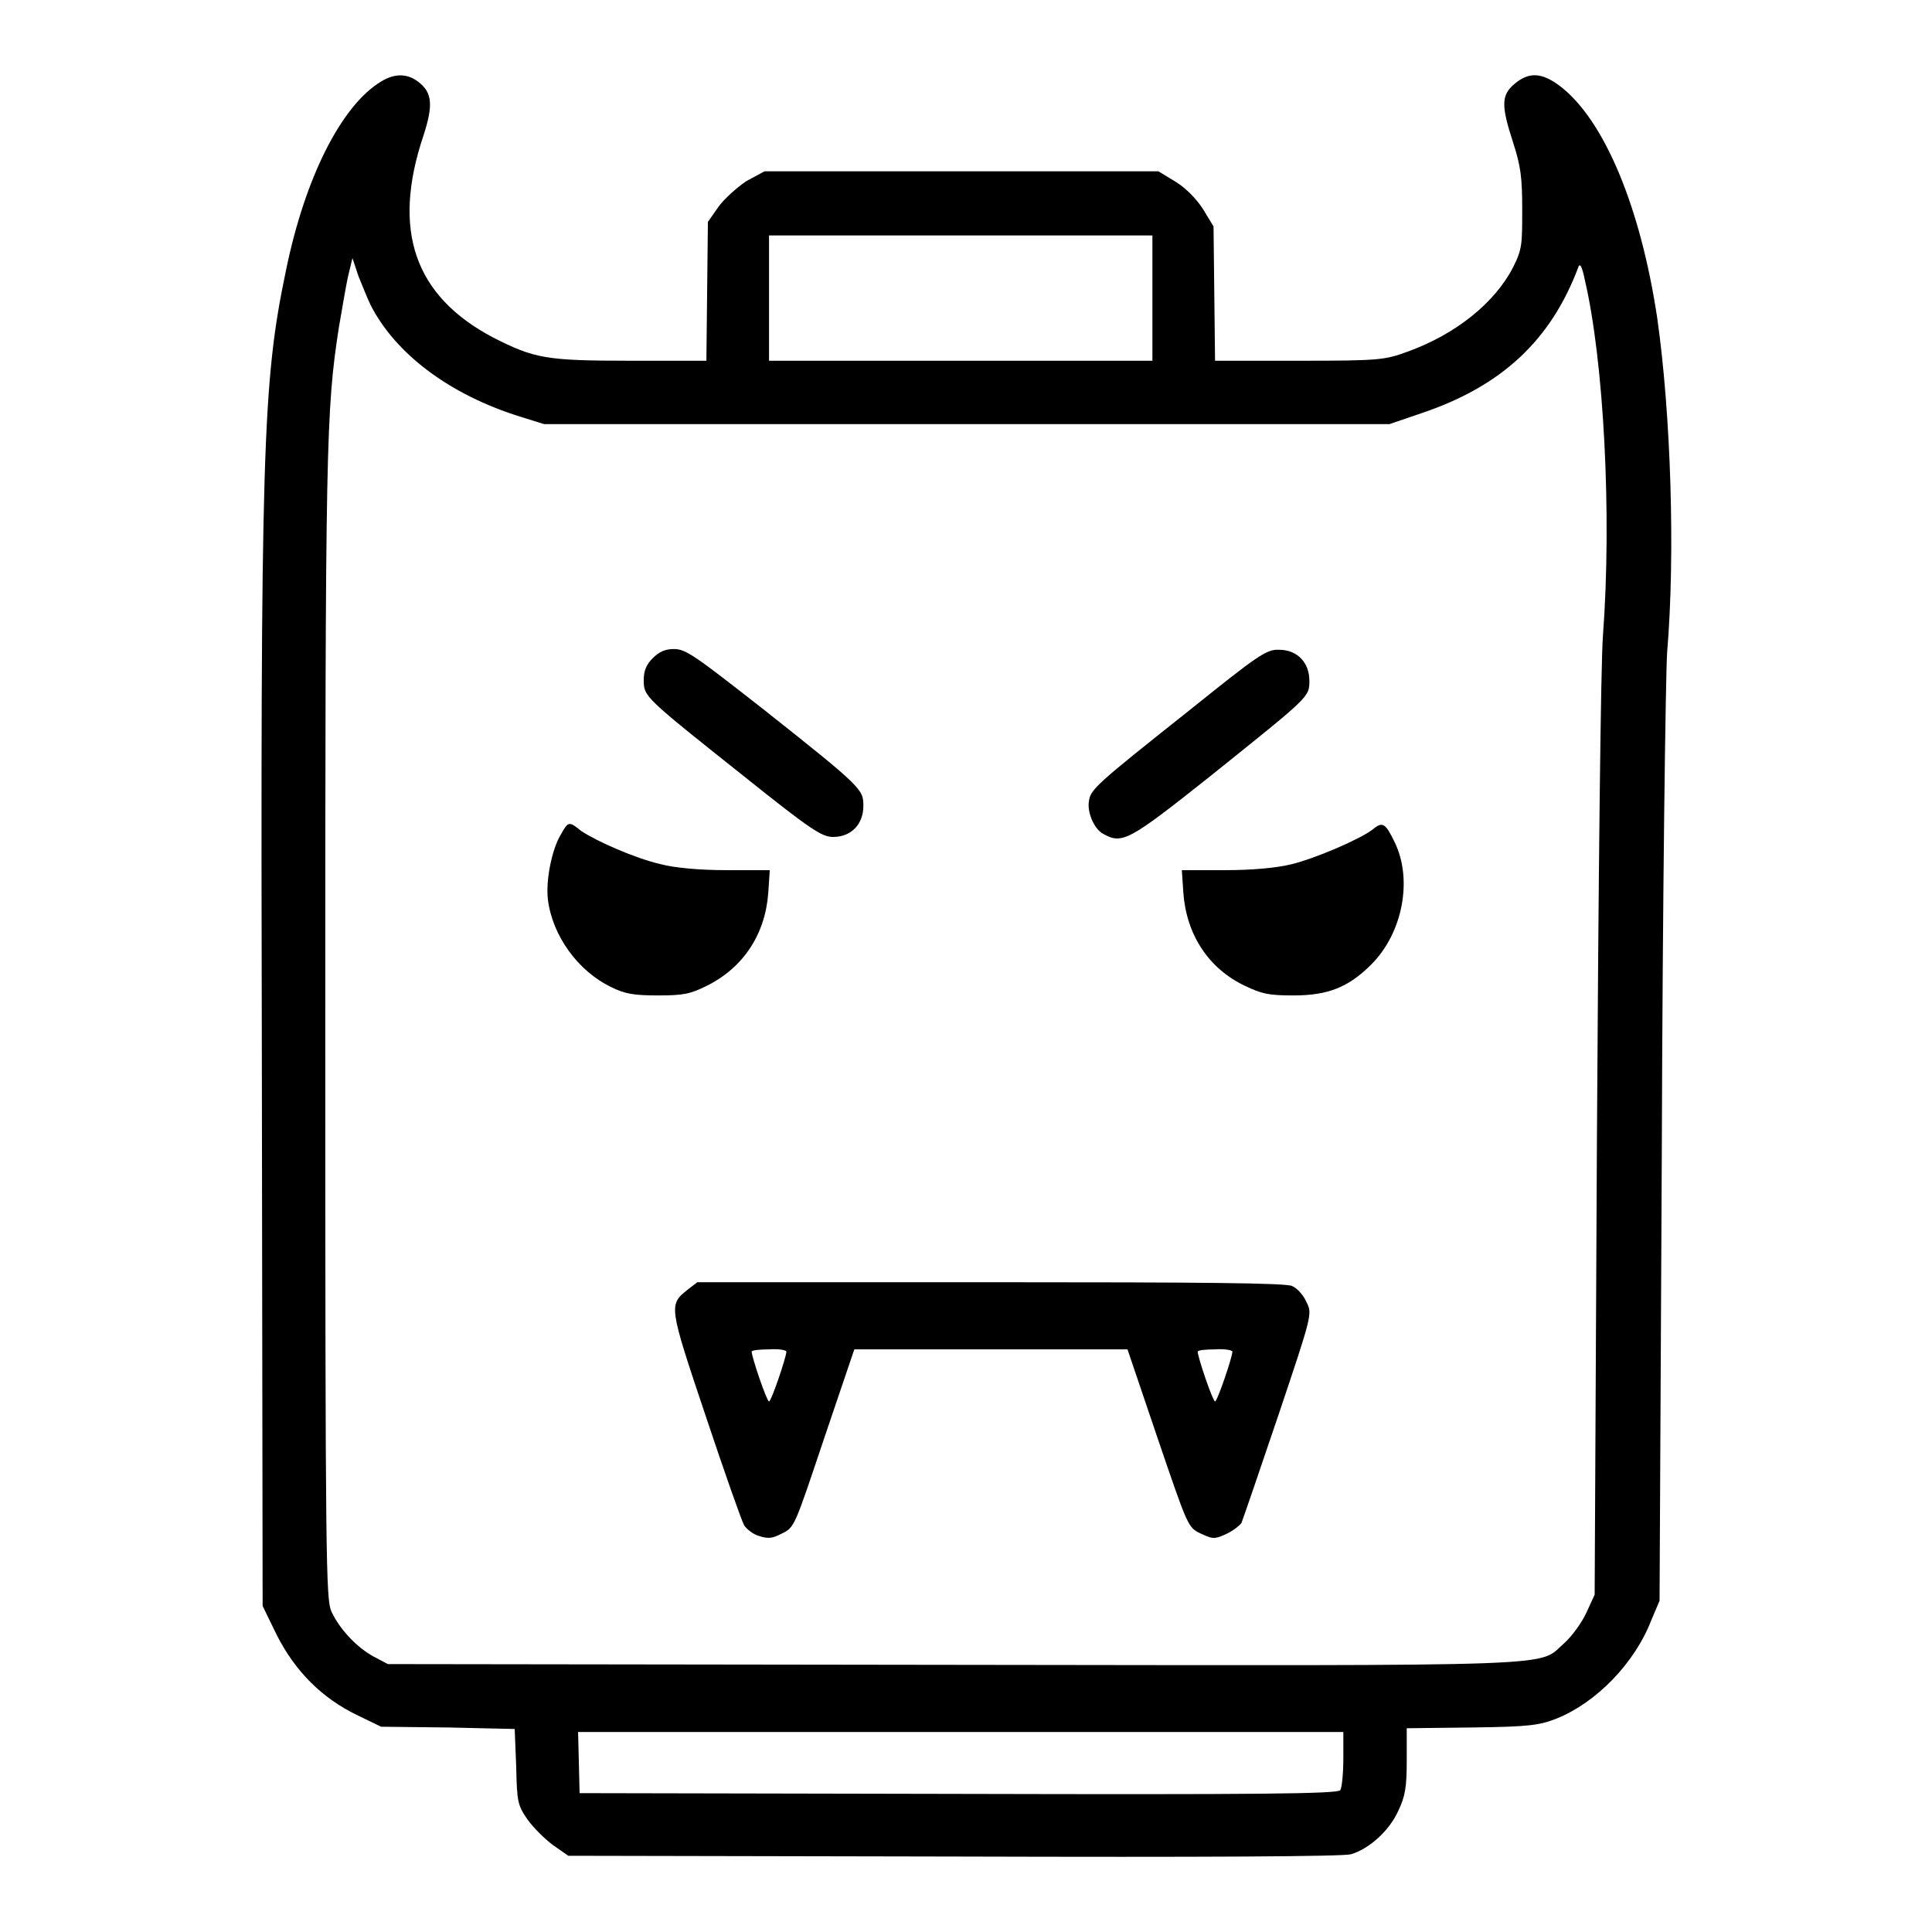
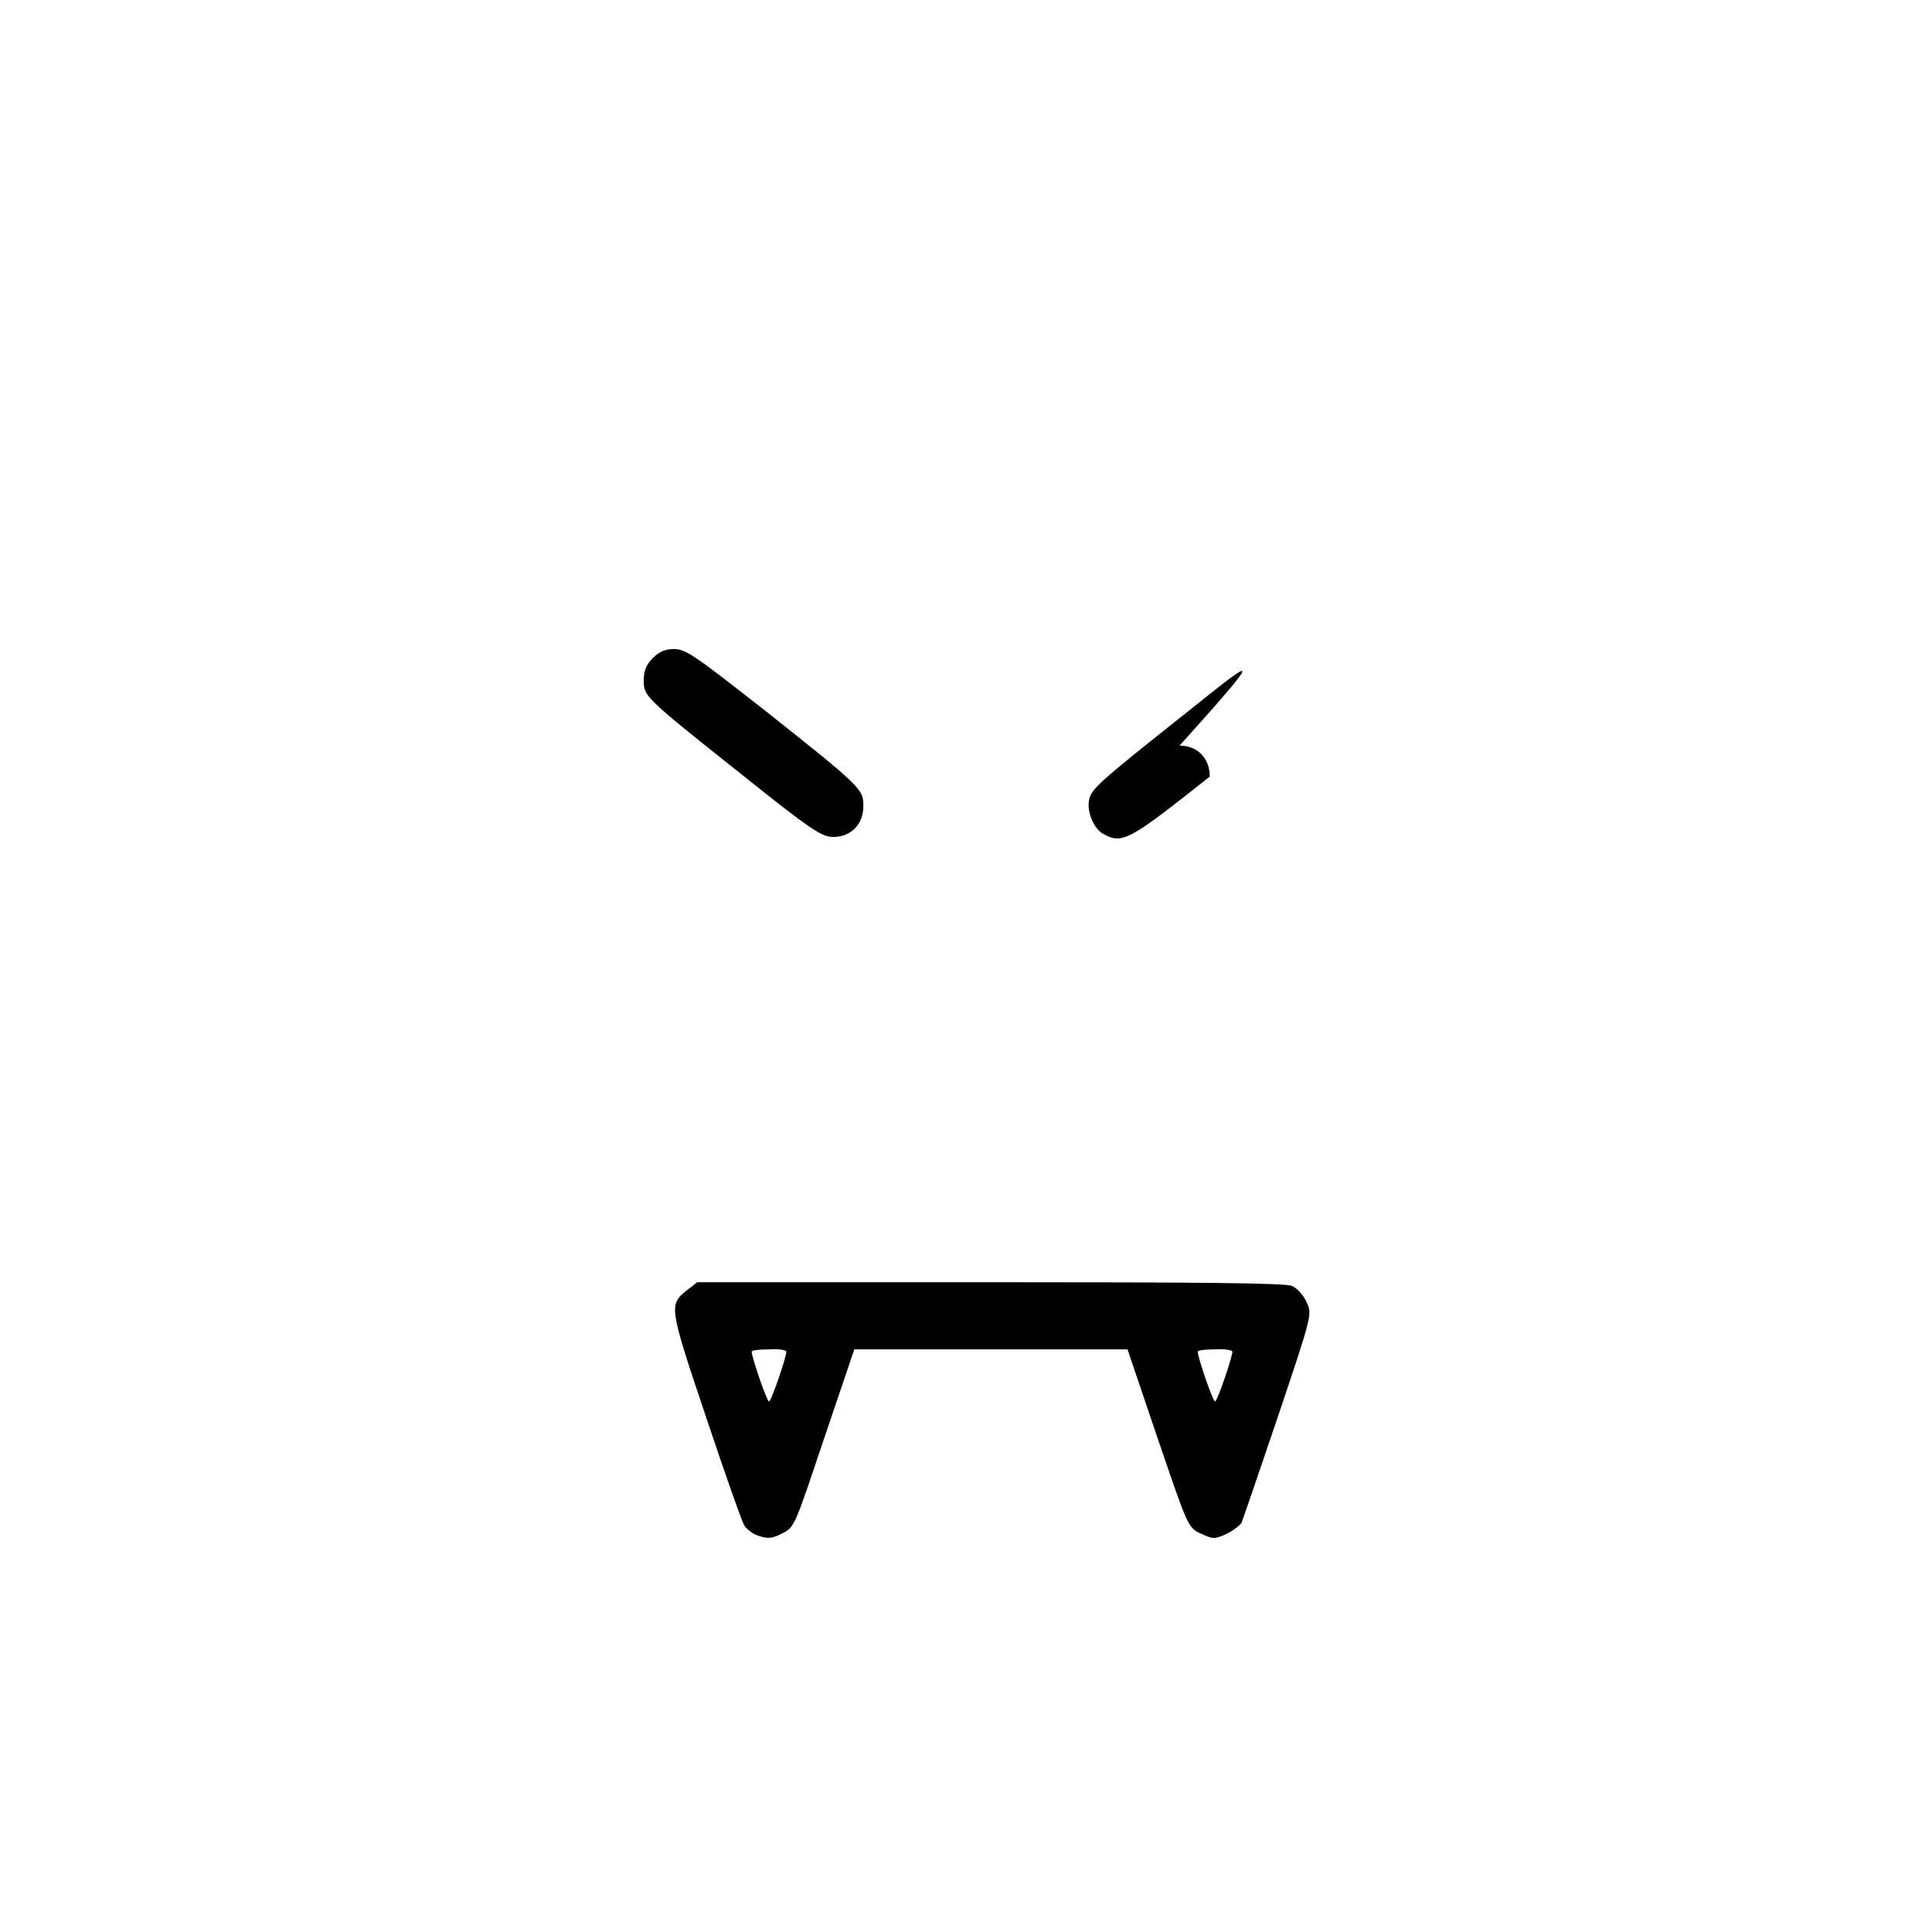
<svg xmlns="http://www.w3.org/2000/svg" version="1.1" x="0px" y="0px" viewBox="0 0 256 256" enable-background="new 0 0 256 256" xml:space="preserve">
  <g>
    <g>
      <g>
-         <path fill="#000000" d="M50.5,10.8c-5.3,3.2-10.1,12.8-12.6,25c-3.1,14.8-3.4,23.4-3.2,106.6l0.1,70.4l1.9,3.9c2.4,4.7,5.9,8.3,10.7,10.6l3.1,1.5l8.9,0.1l8.8,0.2l0.2,5c0.1,4.7,0.2,5.1,1.5,7c0.8,1.1,2.3,2.6,3.4,3.4l2,1.4l51,0.1c33.7,0.1,51.6,0,52.7-0.3c2.4-0.7,5.1-3.1,6.3-5.8c0.9-1.9,1.1-3.1,1.1-6.6V229l8.7-0.1c7.7-0.1,8.9-0.3,11.2-1.2c5.2-2.1,10.3-7.3,12.5-13l1.1-2.6l0.3-59.9c0.1-33.3,0.5-62.5,0.7-65.7c1.1-13.1,0.5-31.6-1.3-44.3c-2.2-14.7-7-26.3-12.9-30.8c-2.4-1.8-4.1-1.9-6-0.3c-1.8,1.5-1.8,2.9-0.2,7.8c1,3.1,1.2,4.6,1.2,8.8c0,4.7,0,5.3-1.2,7.7c-2.4,4.7-7.6,8.9-14,11.2c-3,1.1-3.7,1.2-14.3,1.2H161l-0.1-8.9l-0.1-8.9l-1.4-2.3c-0.9-1.4-2.3-2.8-3.6-3.6l-2.3-1.4h-26.1h-26.1L98.9,24c-1.2,0.8-2.9,2.3-3.7,3.4l-1.4,2l-0.1,9.2l-0.1,9.2H83.5c-11.2,0-12.7-0.3-18.2-3.1C54.9,39.2,51.9,30.5,56.1,18c1.3-4,1.2-5.7-0.6-7.1C54,9.7,52.3,9.7,50.5,10.8z M152.7,39.5v8.3h-25.4h-25.4v-8.3v-8.3h25.4h25.4V39.5z M49.1,40.4c3.3,6.5,10.5,11.9,19.8,14.8l3.2,1h56h56l4.4-1.5c10.6-3.6,17-9.7,20.6-19.2c0.2-0.7,0.5-0.4,0.9,1.6c2.5,10.7,3.6,31,2.4,47.1c-0.3,3.8-0.6,32.6-0.8,66.9l-0.3,60.2l-1.1,2.4c-0.6,1.3-1.9,3.1-2.9,4c-3.7,3.2,2,3-81,2.9l-74.9-0.1l-1.9-1c-2.2-1.2-4.5-3.6-5.6-6c-0.7-1.6-0.8-6.3-0.8-77.1c0-77.4,0.1-82,1.8-93c0.4-2.3,0.9-5.3,1.2-6.7l0.6-2.5l0.8,2.4C48,37.8,48.7,39.6,49.1,40.4z M178,233c0,2-0.2,3.9-0.4,4.2c-0.3,0.5-10.7,0.6-50.6,0.5l-50.2-0.1l-0.1-4.1l-0.1-4h50.8H178L178,233L178,233z" />
        <path fill="#000000" d="M86.5,87.2c-0.8,0.8-1.2,1.6-1.2,2.9c0,2.2,0,2.2,13.2,12.7c9,7.2,10.4,8.1,11.9,8.1c2.4,0,4-1.7,4-4.1c0-2.2-0.1-2.4-13.1-12.7C92.1,86.9,90.9,86,89.3,86C88.1,86,87.3,86.4,86.5,87.2z" />
-         <path fill="#000000" d="M157.5,94.2c-12.1,9.6-13,10.4-13.2,11.9c-0.3,1.5,0.7,3.8,1.9,4.4c2.5,1.4,3.4,0.9,14.1-7.6c13.2-10.6,13.2-10.5,13.2-12.7c0-2.4-1.6-4.1-4-4.1C167.8,86,166.6,86.9,157.5,94.2z" />
-         <path fill="#000000" d="M74.3,110.6c-1.2,2-2,6.1-1.7,8.6c0.6,4.8,4,9.5,8.4,11.6c1.8,0.9,3,1.1,6.2,1.1c3.4,0,4.3-0.2,6.5-1.3c4.8-2.4,7.7-6.8,8.1-12.3l0.2-3l-5.7,0c-3.6,0-6.9-0.3-8.8-0.8c-3.4-0.8-8.4-3-10.5-4.4C75.4,108.8,75.3,108.8,74.3,110.6z" />
-         <path fill="#000000" d="M181.9,109.9c-1.7,1.3-7.5,3.8-10.7,4.6c-2,0.5-5.2,0.8-8.9,0.8l-5.7,0l0.2,3c0.4,5.5,3.3,10,8.1,12.3c2.3,1.1,3.2,1.3,6.5,1.3c4.6,0,7.3-1.1,10.3-4.1c4.2-4.2,5.5-11.3,3.1-16.2C183.6,109.1,183.2,108.8,181.9,109.9z" />
+         <path fill="#000000" d="M157.5,94.2c-12.1,9.6-13,10.4-13.2,11.9c-0.3,1.5,0.7,3.8,1.9,4.4c2.5,1.4,3.4,0.9,14.1-7.6c0-2.4-1.6-4.1-4-4.1C167.8,86,166.6,86.9,157.5,94.2z" />
        <path fill="#000000" d="M91.1,170.9c-2.5,2-2.5,2.1,2.4,16.7c2.5,7.5,4.8,14,5.1,14.5c0.3,0.5,1.2,1.2,1.9,1.4c1.2,0.4,1.8,0.4,3.1-0.3c1.7-0.8,1.7-1,5.6-12.6l4-11.8h18.1h18.1l4,11.8c4,11.7,4,11.8,5.7,12.6c1.5,0.7,1.8,0.8,3.3,0.1c0.9-0.4,1.8-1.1,2.1-1.5c0.2-0.5,2.4-6.9,4.9-14.3c4.5-13.4,4.5-13.4,3.7-15c-0.4-0.9-1.2-1.8-1.9-2.1c-0.8-0.4-11.9-0.5-40-0.5H92.4L91.1,170.9z M104.2,179.1c0,0.7-2,6.6-2.3,6.6c-0.3,0-2.3-5.9-2.3-6.6c0-0.2,1.1-0.3,2.3-0.3C103.2,178.7,104.2,178.9,104.2,179.1z M163.3,179.1c0,0.7-2,6.6-2.3,6.6c-0.3,0-2.3-5.9-2.3-6.6c0-0.2,1.1-0.3,2.3-0.3C162.2,178.7,163.3,178.9,163.3,179.1z" />
      </g>
    </g>
  </g>
</svg>